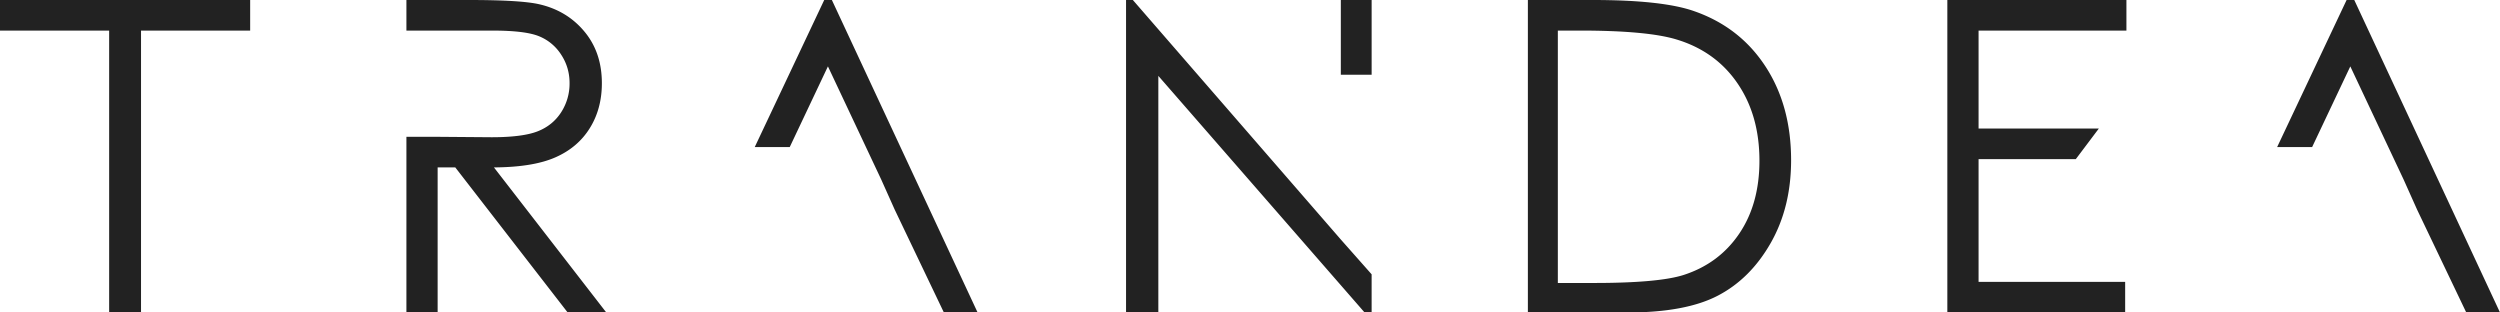
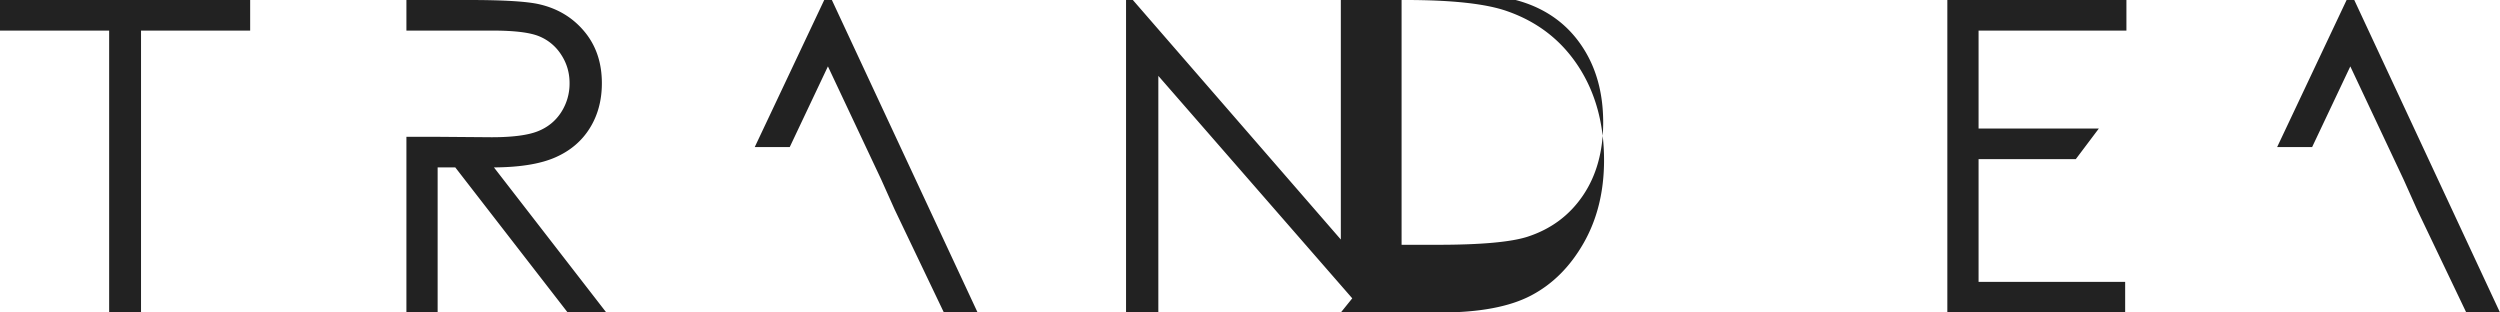
<svg xmlns="http://www.w3.org/2000/svg" width="200" height="25" xml:space="preserve">
  <g fill="#222">
-     <path d="M0 2.447V0h20.013v2.447h-8.731V25h-2.55V2.447H0zM35.011 10.945l4.307.034c1.668 0 2.902-.159 3.702-.476s1.424-.824 1.873-1.521a4.223 4.223 0 0 0 .672-2.337c0-.838-.227-1.6-.681-2.286a3.784 3.784 0 0 0-1.787-1.47c-.738-.294-1.963-.442-3.677-.442h-6.907V0h4.979c2.776 0 4.657.113 5.643.34 1.484.34 2.691 1.068 3.62 2.187.929 1.116 1.394 2.493 1.394 4.127 0 1.36-.32 2.558-.96 3.589-.64 1.034-1.555 1.813-2.745 2.339-1.189.529-2.833.799-4.929.811L48.505 25h-3.09l-8.992-11.607h-1.412V25h-2.498V10.945h2.498zM109.73 21.945V25h-.561L92.667 6.07V25h-2.583V0h.544l16.638 19.162M122.23 25V0h5.184c3.738 0 6.452.3 8.141.901 2.425.85 4.319 2.323 5.685 4.418 1.366 2.096 2.048 4.595 2.048 7.495 0 2.504-.541 4.708-1.623 6.611s-2.486 3.309-4.215 4.215c-1.728.907-4.15 1.36-7.266 1.36h-7.954zm2.397-2.362h2.889c3.456 0 5.853-.216 7.189-.646 1.881-.612 3.359-1.711 4.436-3.303s1.614-3.535 1.614-5.833c0-2.414-.583-4.473-1.75-6.181-1.167-1.711-2.793-2.883-4.878-3.515-1.563-.476-4.141-.714-7.732-.714h-1.768v20.192zM155.787 0h14.327v2.447h-11.828v7.835h9.622l-1.842 2.447h-7.78v9.823h11.727V25h-14.226V0zM188.342 0h-.613l-5.557 11.764h2.799l3.054-6.453 4.263 9.05 1.081 2.413L197.302 25H200zM66.55 0h-.612L60.38 11.764h2.8l3.054-6.453 4.263 9.05 1.081 2.413L75.511 25h2.698zM107.266 0h2.465v5.979h-2.465z" />
+     <path d="M0 2.447V0h20.013v2.447h-8.731V25h-2.55V2.447H0zM35.011 10.945l4.307.034c1.668 0 2.902-.159 3.702-.476s1.424-.824 1.873-1.521a4.223 4.223 0 0 0 .672-2.337c0-.838-.227-1.6-.681-2.286a3.784 3.784 0 0 0-1.787-1.47c-.738-.294-1.963-.442-3.677-.442h-6.907V0h4.979c2.776 0 4.657.113 5.643.34 1.484.34 2.691 1.068 3.62 2.187.929 1.116 1.394 2.493 1.394 4.127 0 1.36-.32 2.558-.96 3.589-.64 1.034-1.555 1.813-2.745 2.339-1.189.529-2.833.799-4.929.811L48.505 25h-3.09l-8.992-11.607h-1.412V25h-2.498V10.945h2.498zM109.73 21.945V25h-.561L92.667 6.07V25h-2.583V0h.544l16.638 19.162V0h5.184c3.738 0 6.452.3 8.141.901 2.425.85 4.319 2.323 5.685 4.418 1.366 2.096 2.048 4.595 2.048 7.495 0 2.504-.541 4.708-1.623 6.611s-2.486 3.309-4.215 4.215c-1.728.907-4.15 1.36-7.266 1.36h-7.954zm2.397-2.362h2.889c3.456 0 5.853-.216 7.189-.646 1.881-.612 3.359-1.711 4.436-3.303s1.614-3.535 1.614-5.833c0-2.414-.583-4.473-1.75-6.181-1.167-1.711-2.793-2.883-4.878-3.515-1.563-.476-4.141-.714-7.732-.714h-1.768v20.192zM155.787 0h14.327v2.447h-11.828v7.835h9.622l-1.842 2.447h-7.78v9.823h11.727V25h-14.226V0zM188.342 0h-.613l-5.557 11.764h2.799l3.054-6.453 4.263 9.05 1.081 2.413L197.302 25H200zM66.55 0h-.612L60.38 11.764h2.8l3.054-6.453 4.263 9.05 1.081 2.413L75.511 25h2.698zM107.266 0h2.465v5.979h-2.465z" />
  </g>
</svg>